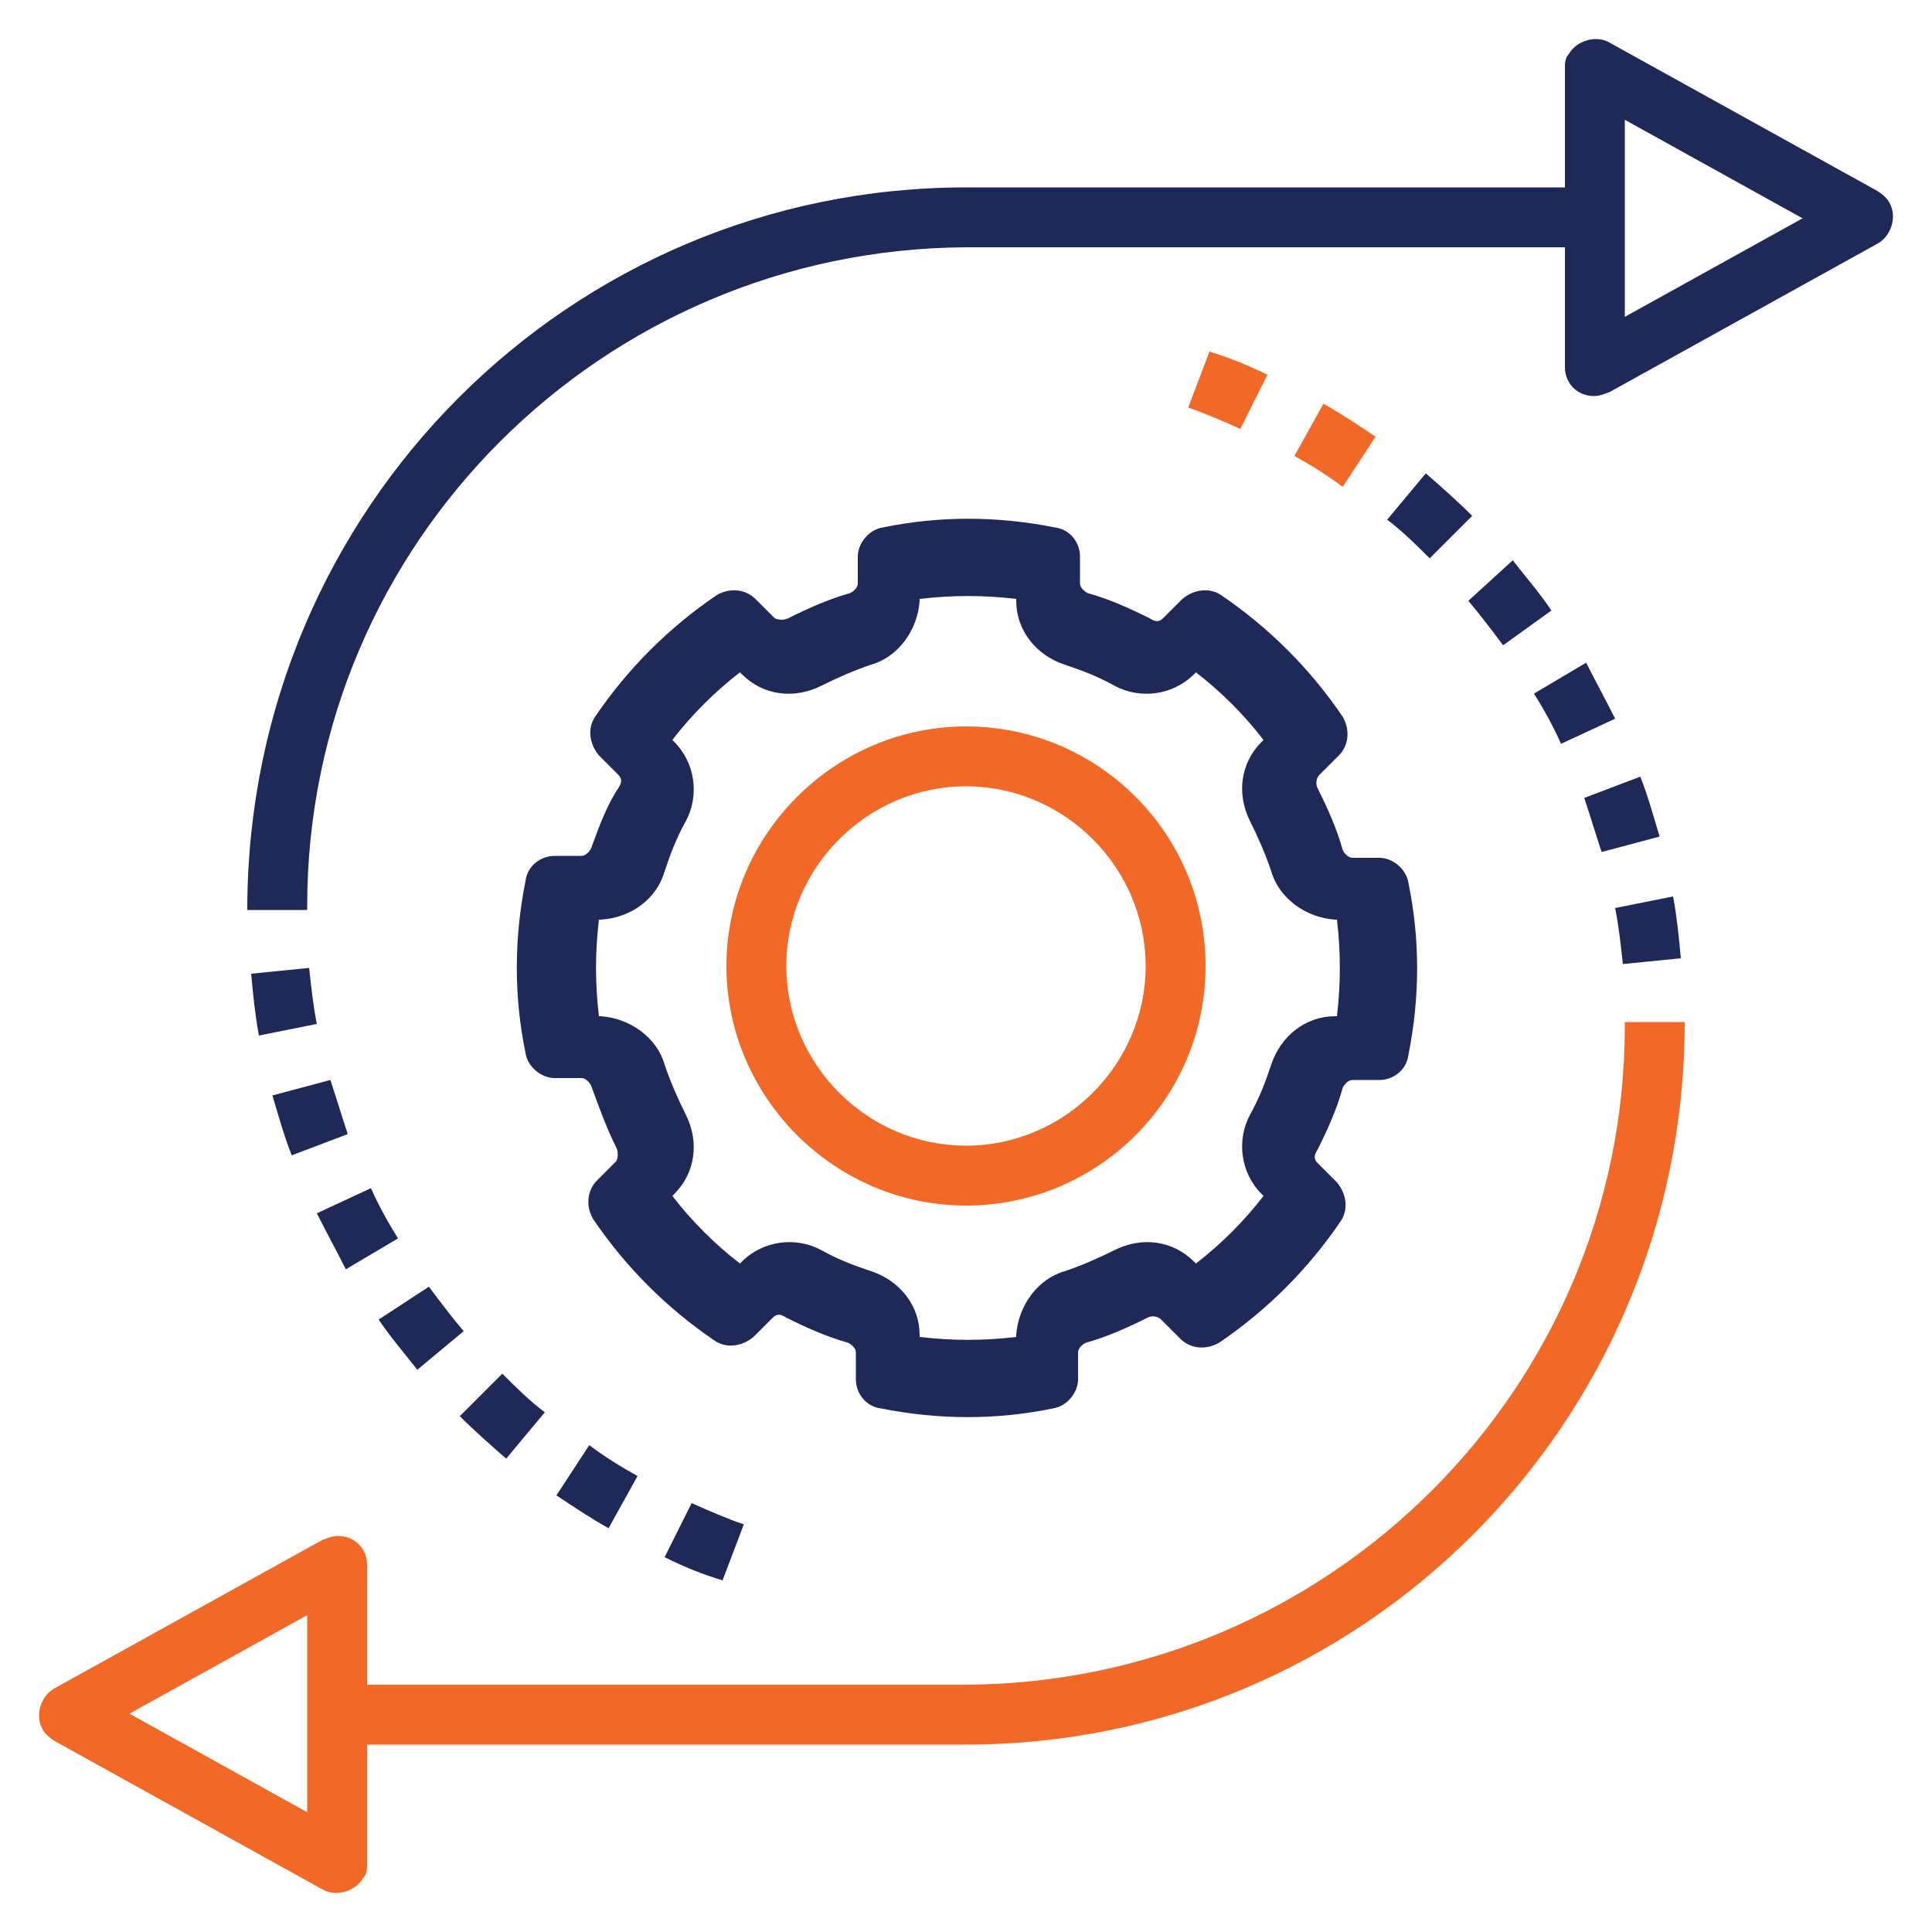
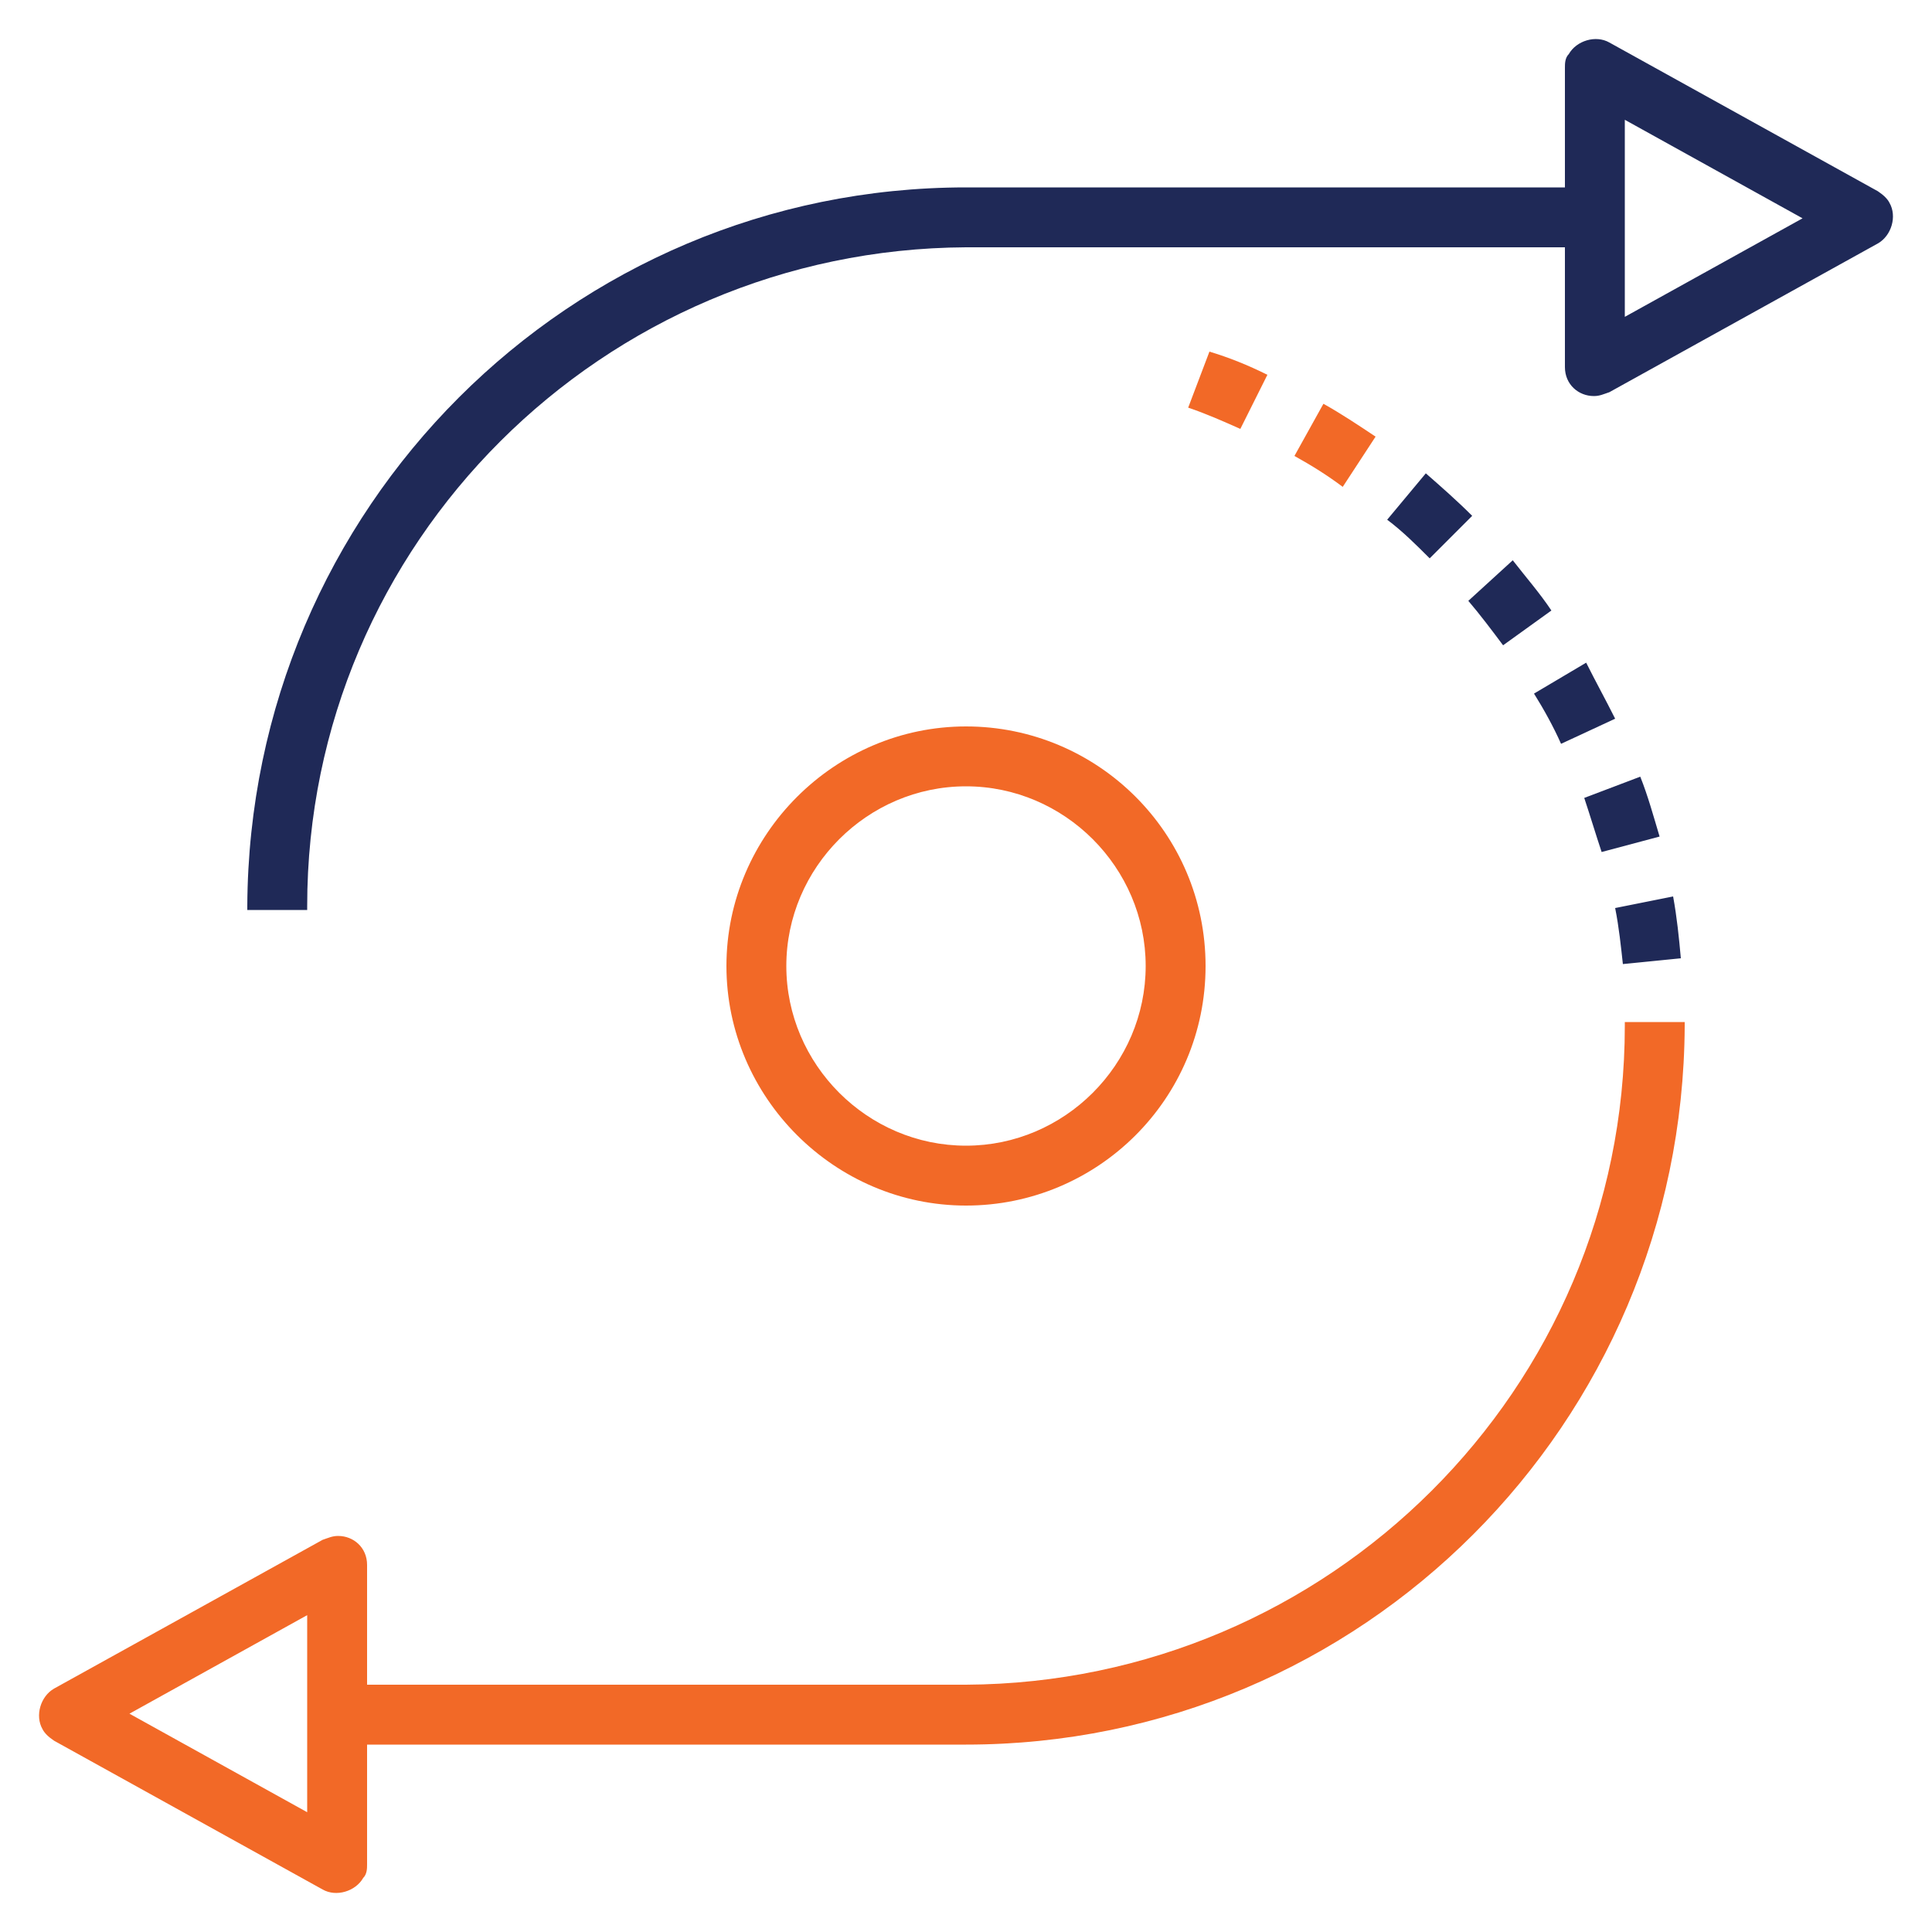
<svg xmlns="http://www.w3.org/2000/svg" xmlns:xlink="http://www.w3.org/1999/xlink" version="1.1" id="Layer_1" x="0px" y="0px" viewBox="0 0 100 100" style="enable-background:new 0 0 100 100;" xml:space="preserve">
  <style type="text/css">
	.st0{clip-path:url(#SVGID_00000047782087584435501230000005952627374984909995_);}
	.st1{fill:none;stroke:#F26927;stroke-width:8;stroke-linecap:round;stroke-miterlimit:13.333;}
	.st2{fill:#1F2957;}
	.st3{fill:#F26927;}
</style>
  <g>
    <g>
      <g>
        <defs>
          <rect id="SVGID_1_" x="7.1" y="556.5" width="118.3" height="118.3" />
        </defs>
        <clipPath id="SVGID_00000152250634657703161550000013230916669332710035_">
          <use xlink:href="#SVGID_1_" style="overflow:visible;" />
        </clipPath>
        <g transform="matrix(1.333 0 0 -1.333 0 682.667)" style="clip-path:url(#SVGID_00000152250634657703161550000013230916669332710035_);">
-           <path class="st1" d="M12.2,484.8h-2.1" />
          <path class="st1" d="M62.3,463.9h2.1" />
          <path class="st1" d="M26.8,499.4v2.1" />
          <path class="st1" d="M47.7,449.3v-2.1" />
        </g>
      </g>
    </g>
  </g>
  <g>
-     <path class="st2" d="M30.6,43.9c-0.1,0.2-0.3,0.4-0.5,0.4h-1.4c-0.7,0-1.4,0.5-1.5,1.3c-0.6,3-0.6,6,0,8.9c0.1,0.7,0.8,1.3,1.5,1.3   h1.4c0.2,0,0.4,0.2,0.5,0.4c0.4,1.1,0.8,2.2,1.3,3.2c0.1,0.2,0.1,0.5,0,0.7l-1,1c-0.5,0.5-0.6,1.3-0.2,2c1.7,2.5,3.8,4.6,6.3,6.3   c0.6,0.4,1.4,0.3,2-0.2l1-1c0.2-0.2,0.4-0.2,0.7,0c1,0.5,2.1,1,3.2,1.3c0.2,0.1,0.4,0.3,0.4,0.5v1.4c0,0.7,0.5,1.4,1.3,1.5   c3,0.6,6,0.6,8.9,0c0.7-0.1,1.3-0.8,1.3-1.5v-1.4c0-0.2,0.2-0.4,0.4-0.5c1.1-0.3,2.2-0.8,3.2-1.3c0.2-0.1,0.5-0.1,0.7,0.1l1,1   c0.5,0.5,1.3,0.6,2,0.2c2.5-1.7,4.6-3.8,6.3-6.3c0.4-0.6,0.3-1.4-0.2-2l-1-1c-0.2-0.2-0.2-0.4,0-0.7c0.5-1,1-2.1,1.3-3.2   c0.1-0.2,0.3-0.4,0.5-0.4h1.4c0.7,0,1.4-0.5,1.5-1.3c0.6-3,0.6-6,0-8.9c-0.1-0.7-0.8-1.3-1.5-1.3h-1.4c-0.2,0-0.4-0.2-0.5-0.4   c-0.3-1.1-0.8-2.2-1.3-3.2c-0.1-0.2-0.1-0.5,0.1-0.7l1-1c0.5-0.5,0.6-1.3,0.2-2c-1.7-2.5-3.8-4.6-6.3-6.3c-0.6-0.4-1.4-0.3-2,0.2   l-1,1c-0.2,0.2-0.4,0.2-0.7,0c-1-0.5-2.1-1-3.2-1.3c-0.2-0.1-0.4-0.3-0.4-0.5v-1.4c0-0.7-0.5-1.4-1.3-1.5c-3-0.6-6-0.6-8.9,0   c-0.7,0.1-1.3,0.8-1.3,1.5v1.4c0,0.2-0.2,0.4-0.4,0.5c-1.1,0.3-2.2,0.8-3.2,1.3c-0.2,0.1-0.5,0.1-0.7,0l-1-1   c-0.5-0.5-1.3-0.6-2-0.2c-2.5,1.7-4.6,3.8-6.3,6.3c-0.4,0.6-0.3,1.4,0.2,2l1,1c0.2,0.2,0.2,0.4,0,0.7C31.4,41.7,31,42.8,30.6,43.9   L30.6,43.9z M34.4,45.1c0.3-0.9,0.6-1.7,1.1-2.6c0.7-1.3,0.5-3-0.6-4.1l-0.1-0.1c1-1.3,2.2-2.5,3.5-3.5l0.1,0.1   c1.1,1.1,2.7,1.3,4.1,0.6c0.8-0.4,1.7-0.8,2.6-1.1c1.4-0.4,2.4-1.8,2.5-3.3v-0.1c1.7-0.2,3.3-0.2,5,0v0.1c0,1.5,1,2.8,2.5,3.3   c0.9,0.3,1.7,0.6,2.6,1.1c1.3,0.7,3,0.5,4.1-0.6l0.1-0.1c1.3,1,2.5,2.2,3.5,3.5l-0.1,0.1c-1.1,1.1-1.3,2.7-0.6,4.1   c0.4,0.8,0.8,1.7,1.1,2.6c0.4,1.4,1.8,2.4,3.3,2.5h0.1c0.2,1.7,0.2,3.3,0,5h-0.1c-1.5,0-2.8,1-3.3,2.5c-0.3,0.9-0.6,1.7-1.1,2.6   c-0.7,1.3-0.5,3,0.6,4.1l0.1,0.1c-1,1.3-2.2,2.5-3.5,3.5l-0.1-0.1c-1.1-1.1-2.7-1.3-4.1-0.6c-0.8,0.4-1.7,0.8-2.6,1.1   c-1.4,0.4-2.4,1.8-2.5,3.3v0.1c-1.7,0.2-3.3,0.2-5,0v-0.1c0-1.5-1-2.8-2.5-3.3c-0.9-0.3-1.7-0.6-2.6-1.1c-1.3-0.7-3-0.5-4.1,0.6   l-0.1,0.1c-1.3-1-2.5-2.2-3.5-3.5l0.1-0.1c1.1-1.1,1.3-2.7,0.6-4.1c-0.4-0.8-0.8-1.7-1.1-2.6c-0.4-1.4-1.8-2.4-3.3-2.5h-0.1   c-0.2-1.7-0.2-3.3,0-5h0.1C32.7,47.5,34,46.5,34.4,45.1L34.4,45.1z M34.4,80.6c1,0.5,2,0.9,3,1.2l1.1-2.9c-0.9-0.3-1.8-0.7-2.7-1.1   L34.4,80.6z M28.8,77.4c0.9,0.6,1.8,1.2,2.7,1.7l1.5-2.7c-0.9-0.5-1.7-1-2.5-1.6L28.8,77.4z M23.8,73.3c0.8,0.8,1.6,1.5,2.4,2.2   l2-2.4c-0.8-0.6-1.5-1.3-2.2-2L23.8,73.3z M19.6,68.3c0.6,0.9,1.3,1.7,2,2.6l2.4-2c-0.6-0.7-1.2-1.5-1.8-2.3L19.6,68.3z M16.4,62.8   c0.5,1,1,1.9,1.5,2.9l2.7-1.6c-0.5-0.8-1-1.7-1.4-2.6L16.4,62.8z M14.1,56.7c0.3,1,0.6,2.1,1,3.1l2.9-1.1c-0.3-0.9-0.6-1.9-0.9-2.8   L14.1,56.7z M13,50.4c0.1,1.1,0.2,2.1,0.4,3.2l3-0.6c-0.2-1-0.3-2-0.4-2.9L13,50.4z" />
    <path class="st2" d="M97.2,9.9L83.3,2.2c-0.7-0.4-1.7-0.1-2.1,0.6C81,3,81,3.3,81,3.5v6.2H50c-20.5,0-37.1,16.6-37.2,37.2v0.2   l3.1,0v-0.2c0-18.8,15.3-34,34.1-34.1h31V19c0,0.9,0.7,1.5,1.5,1.5c0.3,0,0.5-0.1,0.8-0.2l13.9-7.7c0.7-0.4,1-1.4,0.6-2.1   C97.7,10.3,97.5,10.1,97.2,9.9z M84.1,16.4V6.2l9.2,5.1L84.1,16.4z M87,49.6c-0.1-1.1-0.2-2.1-0.4-3.2l-3,0.6c0.2,1,0.3,2,0.4,2.9   L87,49.6z M82,41.3c0.3,0.9,0.6,1.9,0.9,2.8l3-0.8c-0.3-1-0.6-2.1-1-3.1L82,41.3z M79.4,35.9c0.5,0.8,1,1.7,1.4,2.6l2.8-1.3   c-0.5-1-1-1.9-1.5-2.9L79.4,35.9z M76,31.1c0.6,0.7,1.2,1.5,1.8,2.3l2.5-1.8c-0.6-0.9-1.3-1.7-2-2.6L76,31.1z M71.8,26.9   c0.8,0.6,1.5,1.3,2.2,2l2.2-2.2c-0.8-0.8-1.6-1.5-2.4-2.2L71.8,26.9z" />
    <path class="st3" d="M71.2,22.6c-0.9-0.6-1.8-1.2-2.7-1.7L67,23.6c0.9,0.5,1.7,1,2.5,1.6L71.2,22.6z M65.6,19.4c-1-0.5-2-0.9-3-1.2   l-1.1,2.9c0.9,0.3,1.8,0.7,2.7,1.1L65.6,19.4z M2.8,90.1l13.9,7.7c0.7,0.4,1.7,0.1,2.1-0.6C19,97,19,96.7,19,96.5v-6.2h31   c20.5,0,37.1-16.6,37.2-37.2v-0.2l-3.1,0v0.2c0,18.8-15.3,34-34.1,34.1H19V81c0-0.9-0.7-1.5-1.5-1.5c-0.3,0-0.5,0.1-0.8,0.2   L2.8,87.4c-0.7,0.4-1,1.4-0.6,2.1C2.3,89.7,2.5,89.9,2.8,90.1z M15.9,83.6v10.2l-9.2-5.1L15.9,83.6z" />
  </g>
  <path class="st3" d="M50,62.4c6.8,0,12.4-5.5,12.4-12.4S56.8,37.6,50,37.6S37.6,43.2,37.6,50C37.6,56.8,43.2,62.4,50,62.4z M50,40.7  c5.1,0,9.3,4.2,9.3,9.3s-4.2,9.3-9.3,9.3s-9.3-4.2-9.3-9.3C40.7,44.9,44.9,40.7,50,40.7z" />
</svg>